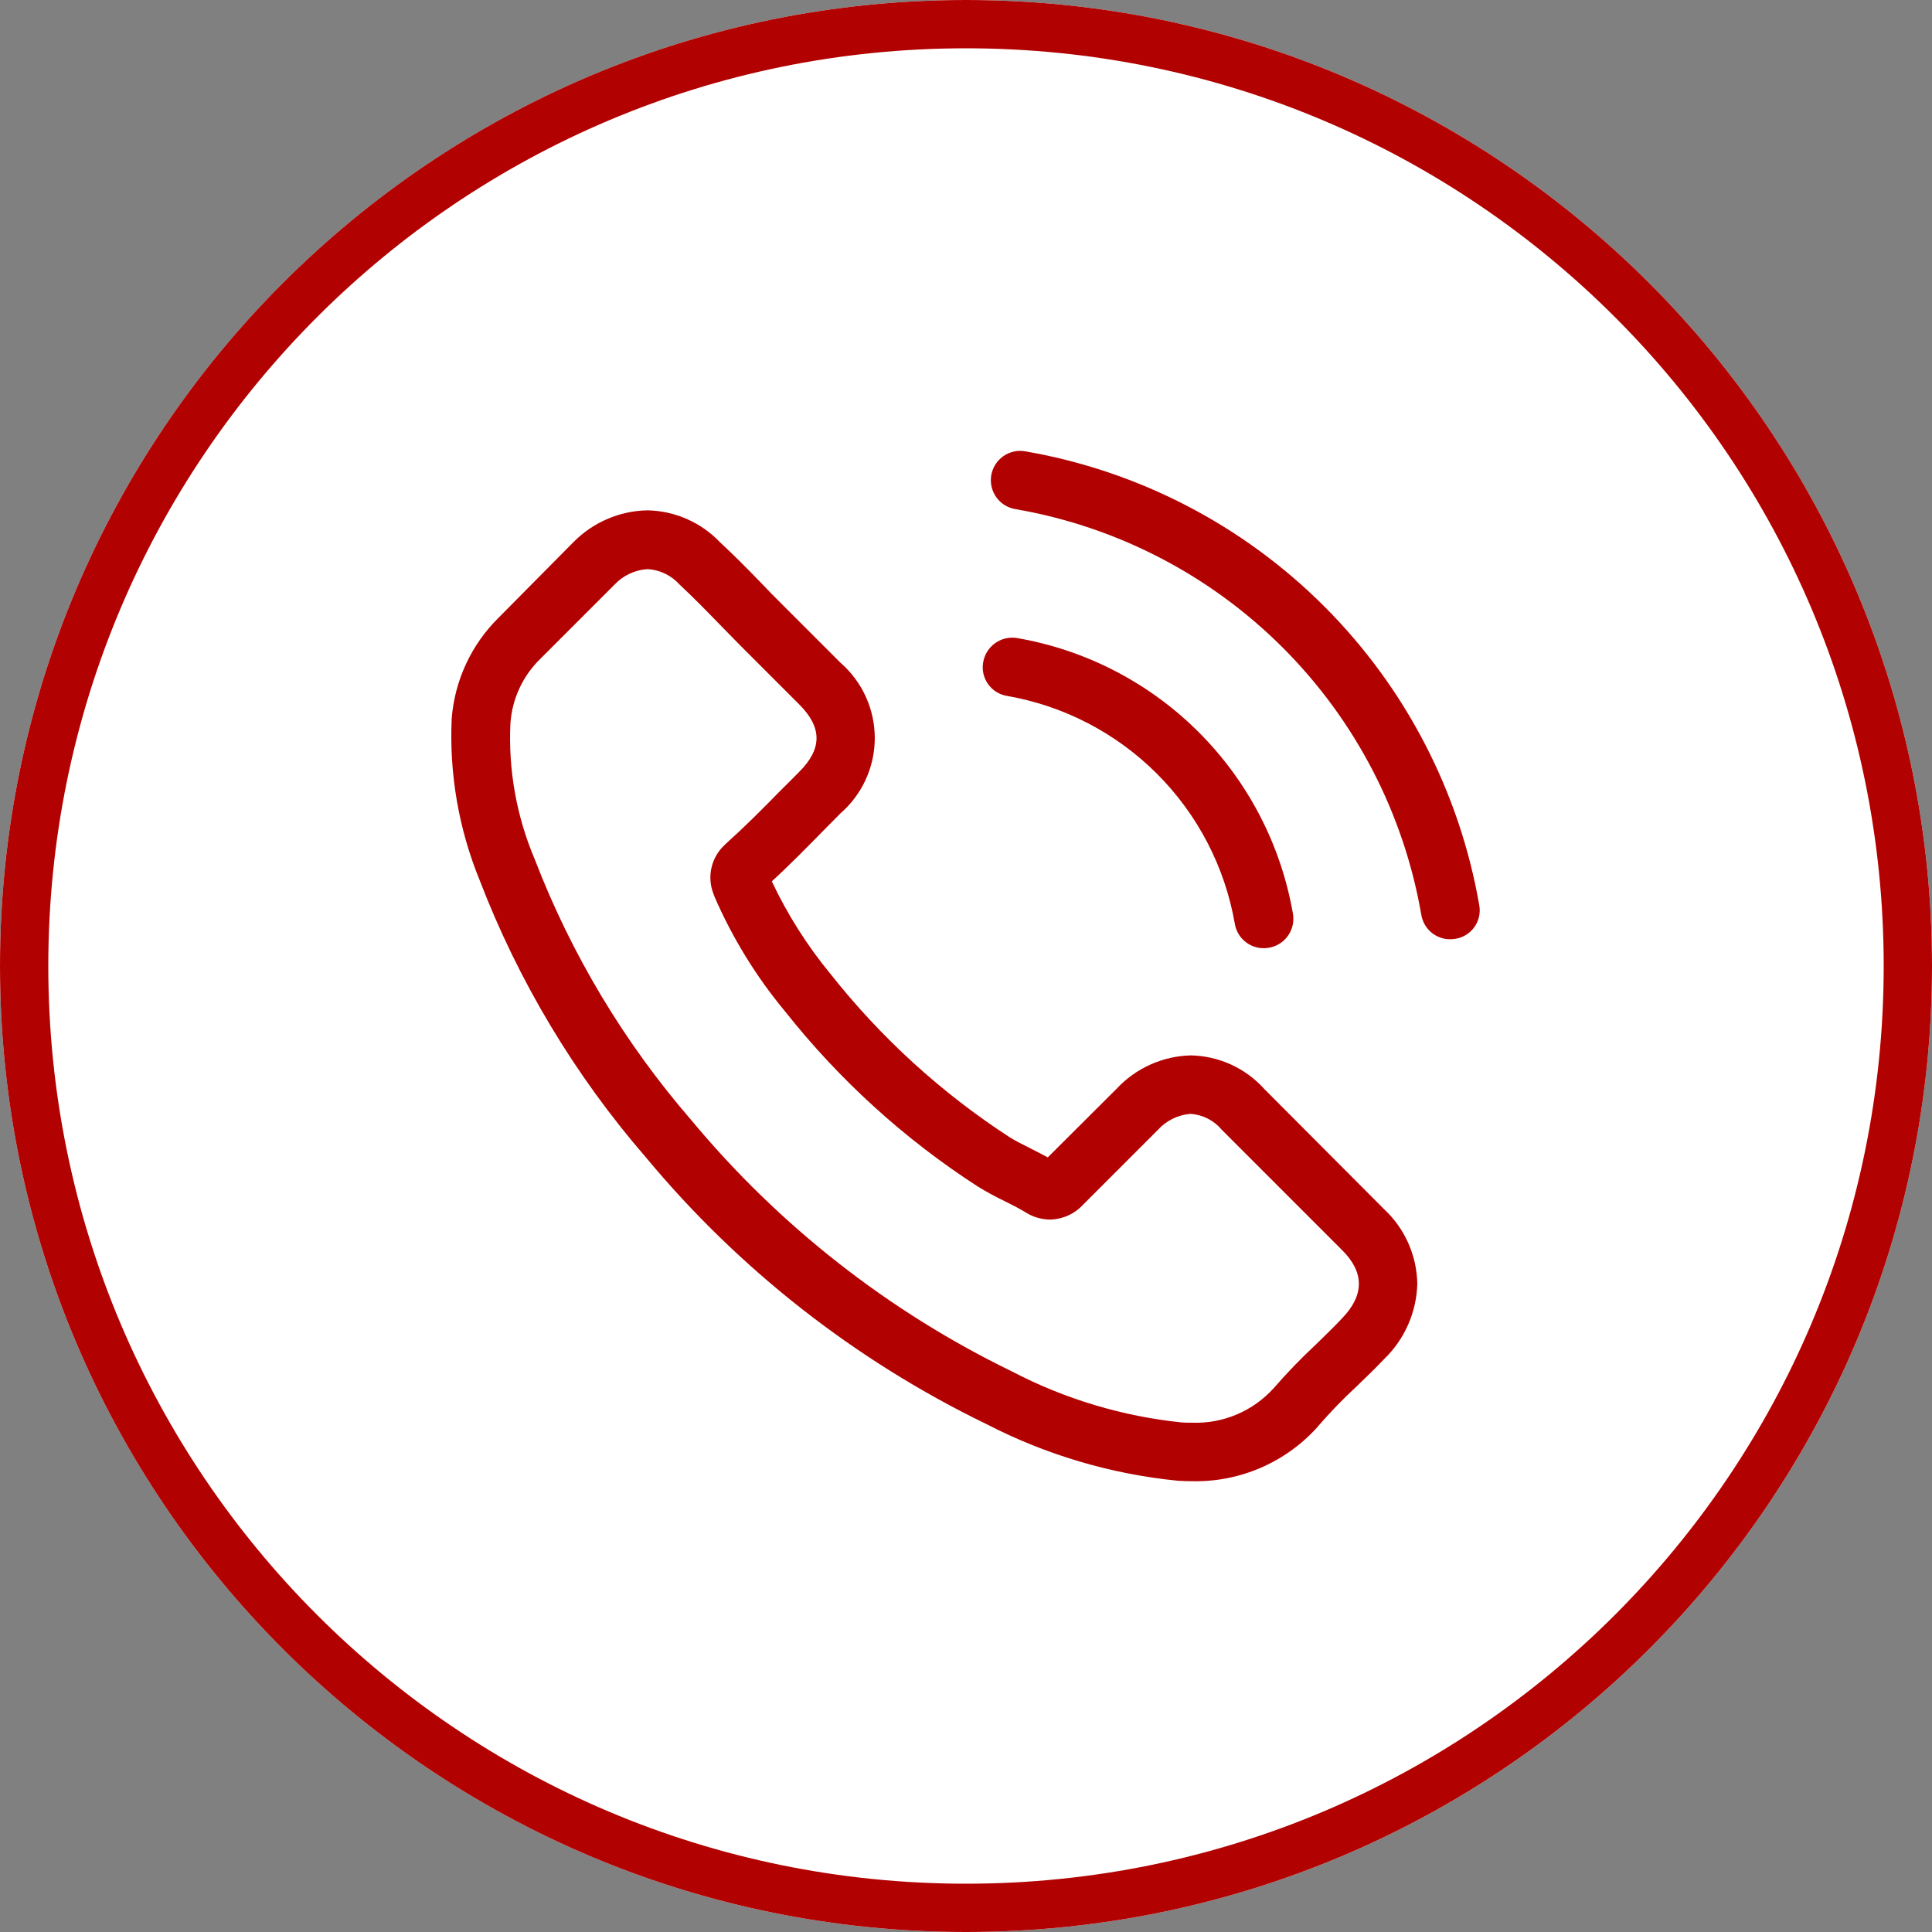
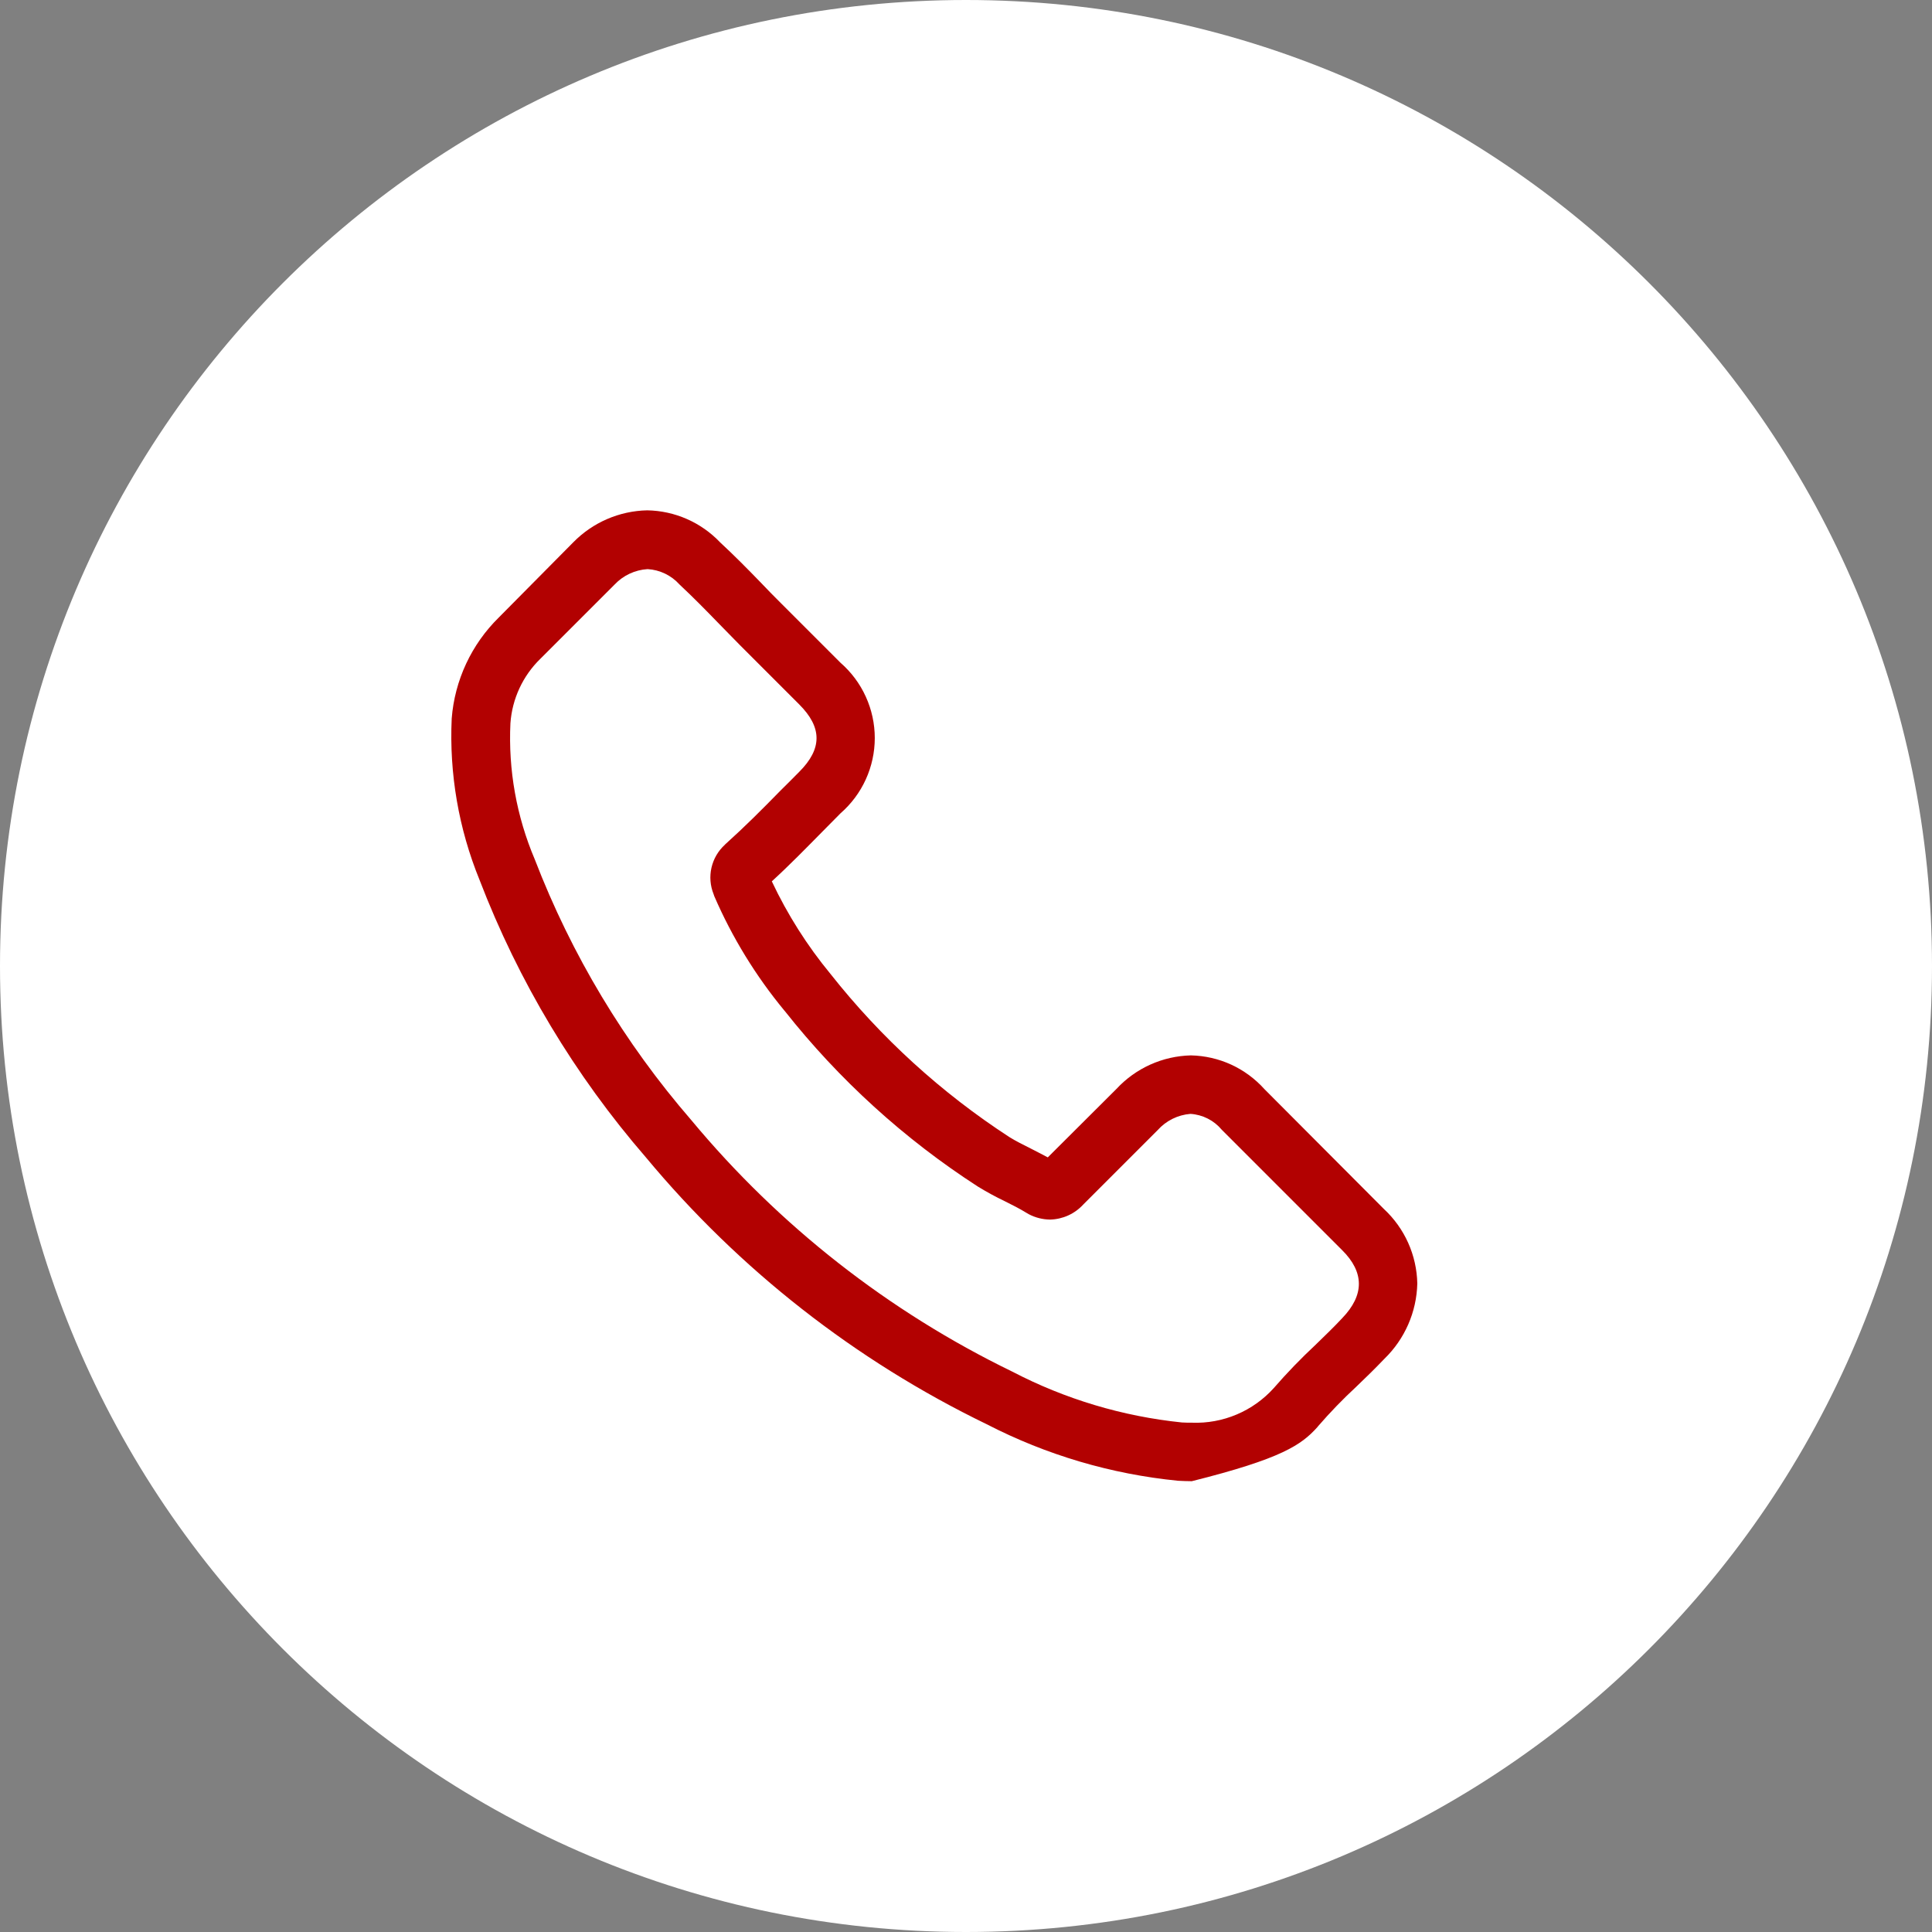
<svg xmlns="http://www.w3.org/2000/svg" width="120" height="120" viewBox="0 0 120 120" fill="none">
  <rect x="0" y="0" width="120" height="120" fill="#808080" stroke="none" />
  <g clip-path="url(#clip0_162_793)">
    <path d="M60 120C93.137 120 120 93.137 120 60C120 26.863 93.137 0 60 0C26.863 0 0 26.863 0 60C0 93.137 26.863 120 60 120Z" fill="white" />
-     <path d="M60 118.5C92.309 118.5 118.5 92.309 118.5 60C118.5 27.691 92.309 1.5 60 1.5C27.691 1.5 1.5 27.691 1.5 60C1.5 92.309 27.691 118.5 60 118.5Z" stroke="#B20101" stroke-width="3" />
-     <path d="M78.534 67.646C77.957 67.003 77.254 66.485 76.469 66.124C75.683 65.764 74.832 65.57 73.968 65.552C73.098 65.573 72.241 65.767 71.447 66.124C70.654 66.481 69.94 66.994 69.348 67.632L65.08 71.887C64.729 71.698 64.38 71.522 64.04 71.347C63.554 71.104 63.094 70.874 62.703 70.631C58.471 67.88 54.715 64.457 51.586 60.496C50.135 58.738 48.91 56.805 47.939 54.742C49.047 53.729 50.073 52.675 51.073 51.662C51.451 51.284 51.829 50.892 52.208 50.514C52.876 49.932 53.411 49.214 53.777 48.408C54.144 47.602 54.334 46.726 54.334 45.841C54.334 44.955 54.144 44.08 53.777 43.274C53.411 42.467 52.876 41.749 52.208 41.167L48.52 37.479C48.101 37.06 47.669 36.628 47.264 36.196C46.454 35.359 45.603 34.496 44.725 33.684C44.14 33.07 43.439 32.577 42.662 32.236C41.885 31.895 41.048 31.712 40.2 31.698C38.468 31.733 36.819 32.447 35.607 33.684L35.58 33.711L30.987 38.348C29.284 40.019 28.242 42.25 28.056 44.629C27.899 48.056 28.489 51.476 29.785 54.652C32.203 60.953 35.7 66.785 40.118 71.887C45.911 78.858 53.128 84.509 61.285 88.461C64.99 90.373 69.023 91.564 73.172 91.973C73.456 91.987 73.753 92 74.023 92C75.487 92.035 76.941 91.754 78.286 91.176C79.631 90.598 80.835 89.736 81.817 88.65C81.831 88.623 81.858 88.609 81.871 88.582C82.613 87.724 83.402 86.908 84.235 86.137C84.816 85.583 85.41 85.002 85.991 84.394C87.257 83.164 87.99 81.485 88.031 79.72C88.013 78.848 87.82 77.988 87.463 77.192C87.105 76.396 86.591 75.68 85.951 75.087L78.534 67.646ZM83.37 81.87C83.356 81.87 83.356 81.884 83.37 81.87C82.843 82.437 82.303 82.951 81.722 83.518C80.806 84.372 79.936 85.273 79.115 86.218C78.477 86.926 77.692 87.485 76.814 87.856C75.936 88.228 74.988 88.402 74.036 88.366C73.836 88.366 73.617 88.366 73.415 88.352C69.735 87.975 66.16 86.904 62.879 85.196C55.198 81.468 48.401 76.144 42.942 69.578C38.787 64.782 35.496 59.3 33.216 53.378C32.083 50.71 31.566 47.822 31.703 44.926C31.81 43.405 32.473 41.977 33.567 40.914L38.173 36.308C38.71 35.739 39.444 35.395 40.226 35.349C40.982 35.394 41.691 35.734 42.199 36.296L42.24 36.337C43.064 37.107 43.847 37.904 44.671 38.755C45.09 39.187 45.522 39.619 45.954 40.065L49.642 43.753C51.074 45.185 51.074 46.509 49.642 47.94C49.25 48.332 48.872 48.723 48.48 49.102C47.345 50.264 46.265 51.344 45.09 52.402C45.063 52.429 45.036 52.443 45.022 52.47C44.606 52.849 44.317 53.346 44.191 53.894C44.066 54.442 44.112 55.015 44.322 55.536L44.363 55.658C45.474 58.225 46.943 60.622 48.726 62.777L48.74 62.791C52.112 67.059 56.163 70.744 60.731 73.696C61.269 74.026 61.823 74.328 62.392 74.601C62.878 74.844 63.338 75.074 63.729 75.317C63.783 75.344 63.837 75.385 63.891 75.412C64.303 75.63 64.762 75.746 65.228 75.75C65.615 75.74 65.996 75.653 66.349 75.493C66.702 75.333 67.019 75.103 67.281 74.818L71.901 70.198C72.425 69.61 73.156 69.247 73.941 69.185C74.315 69.208 74.681 69.308 75.015 69.477C75.35 69.647 75.646 69.883 75.886 70.171L75.913 70.198L83.356 77.642C84.748 79.02 84.748 80.438 83.37 81.87Z" fill="#B20101" />
-     <path d="M62.542 43.224C66.073 43.837 69.328 45.526 71.862 48.061C74.396 50.595 76.085 53.85 76.697 57.381C76.768 57.806 76.988 58.192 77.318 58.469C77.648 58.747 78.066 58.897 78.497 58.894C78.601 58.892 78.705 58.883 78.808 58.867C79.045 58.828 79.272 58.742 79.476 58.615C79.68 58.487 79.856 58.321 79.996 58.125C80.135 57.93 80.234 57.708 80.288 57.474C80.341 57.24 80.348 56.997 80.308 56.76C79.568 52.487 77.525 48.547 74.458 45.48C71.391 42.413 67.451 40.37 63.177 39.631C62.701 39.552 62.212 39.663 61.818 39.941C61.423 40.219 61.155 40.642 61.07 41.117C61.026 41.353 61.029 41.594 61.079 41.828C61.13 42.062 61.226 42.284 61.364 42.48C61.501 42.676 61.675 42.843 61.878 42.971C62.08 43.099 62.306 43.185 62.542 43.224Z" fill="#B20101" />
-     <path d="M91.881 56.232C90.663 49.197 87.299 42.711 82.251 37.663C77.202 32.614 70.716 29.25 63.681 28.032C63.444 27.99 63.201 27.996 62.966 28.049C62.731 28.101 62.508 28.2 62.312 28.339C62.115 28.478 61.948 28.655 61.821 28.859C61.693 29.063 61.607 29.291 61.567 29.528C61.528 29.766 61.536 30.009 61.592 30.244C61.647 30.478 61.748 30.699 61.889 30.894C62.031 31.089 62.209 31.254 62.415 31.38C62.621 31.505 62.849 31.589 63.087 31.625C69.374 32.713 75.17 35.719 79.68 40.231C84.191 44.743 87.195 50.539 88.281 56.826C88.352 57.251 88.573 57.637 88.902 57.914C89.232 58.192 89.65 58.342 90.081 58.339C90.185 58.337 90.289 58.328 90.392 58.312C90.628 58.276 90.853 58.193 91.056 58.068C91.259 57.943 91.435 57.779 91.574 57.585C91.713 57.392 91.811 57.172 91.864 56.94C91.917 56.707 91.923 56.467 91.881 56.232Z" fill="#B20101" />
+     <path d="M78.534 67.646C77.957 67.003 77.254 66.485 76.469 66.124C75.683 65.764 74.832 65.57 73.968 65.552C73.098 65.573 72.241 65.767 71.447 66.124C70.654 66.481 69.94 66.994 69.348 67.632L65.08 71.887C64.729 71.698 64.38 71.522 64.04 71.347C63.554 71.104 63.094 70.874 62.703 70.631C58.471 67.88 54.715 64.457 51.586 60.496C50.135 58.738 48.91 56.805 47.939 54.742C49.047 53.729 50.073 52.675 51.073 51.662C51.451 51.284 51.829 50.892 52.208 50.514C52.876 49.932 53.411 49.214 53.777 48.408C54.144 47.602 54.334 46.726 54.334 45.841C54.334 44.955 54.144 44.08 53.777 43.274C53.411 42.467 52.876 41.749 52.208 41.167L48.52 37.479C48.101 37.06 47.669 36.628 47.264 36.196C46.454 35.359 45.603 34.496 44.725 33.684C44.14 33.07 43.439 32.577 42.662 32.236C41.885 31.895 41.048 31.712 40.2 31.698C38.468 31.733 36.819 32.447 35.607 33.684L35.58 33.711L30.987 38.348C29.284 40.019 28.242 42.25 28.056 44.629C27.899 48.056 28.489 51.476 29.785 54.652C32.203 60.953 35.7 66.785 40.118 71.887C45.911 78.858 53.128 84.509 61.285 88.461C64.99 90.373 69.023 91.564 73.172 91.973C73.456 91.987 73.753 92 74.023 92C79.631 90.598 80.835 89.736 81.817 88.65C81.831 88.623 81.858 88.609 81.871 88.582C82.613 87.724 83.402 86.908 84.235 86.137C84.816 85.583 85.41 85.002 85.991 84.394C87.257 83.164 87.99 81.485 88.031 79.72C88.013 78.848 87.82 77.988 87.463 77.192C87.105 76.396 86.591 75.68 85.951 75.087L78.534 67.646ZM83.37 81.87C83.356 81.87 83.356 81.884 83.37 81.87C82.843 82.437 82.303 82.951 81.722 83.518C80.806 84.372 79.936 85.273 79.115 86.218C78.477 86.926 77.692 87.485 76.814 87.856C75.936 88.228 74.988 88.402 74.036 88.366C73.836 88.366 73.617 88.366 73.415 88.352C69.735 87.975 66.16 86.904 62.879 85.196C55.198 81.468 48.401 76.144 42.942 69.578C38.787 64.782 35.496 59.3 33.216 53.378C32.083 50.71 31.566 47.822 31.703 44.926C31.81 43.405 32.473 41.977 33.567 40.914L38.173 36.308C38.71 35.739 39.444 35.395 40.226 35.349C40.982 35.394 41.691 35.734 42.199 36.296L42.24 36.337C43.064 37.107 43.847 37.904 44.671 38.755C45.09 39.187 45.522 39.619 45.954 40.065L49.642 43.753C51.074 45.185 51.074 46.509 49.642 47.94C49.25 48.332 48.872 48.723 48.48 49.102C47.345 50.264 46.265 51.344 45.09 52.402C45.063 52.429 45.036 52.443 45.022 52.47C44.606 52.849 44.317 53.346 44.191 53.894C44.066 54.442 44.112 55.015 44.322 55.536L44.363 55.658C45.474 58.225 46.943 60.622 48.726 62.777L48.74 62.791C52.112 67.059 56.163 70.744 60.731 73.696C61.269 74.026 61.823 74.328 62.392 74.601C62.878 74.844 63.338 75.074 63.729 75.317C63.783 75.344 63.837 75.385 63.891 75.412C64.303 75.63 64.762 75.746 65.228 75.75C65.615 75.74 65.996 75.653 66.349 75.493C66.702 75.333 67.019 75.103 67.281 74.818L71.901 70.198C72.425 69.61 73.156 69.247 73.941 69.185C74.315 69.208 74.681 69.308 75.015 69.477C75.35 69.647 75.646 69.883 75.886 70.171L75.913 70.198L83.356 77.642C84.748 79.02 84.748 80.438 83.37 81.87Z" fill="#B20101" />
  </g>
  <defs>
    <clipPath id="clip0_162_793">
      <rect width="120" height="120" fill="white" />
    </clipPath>
  </defs>
</svg>